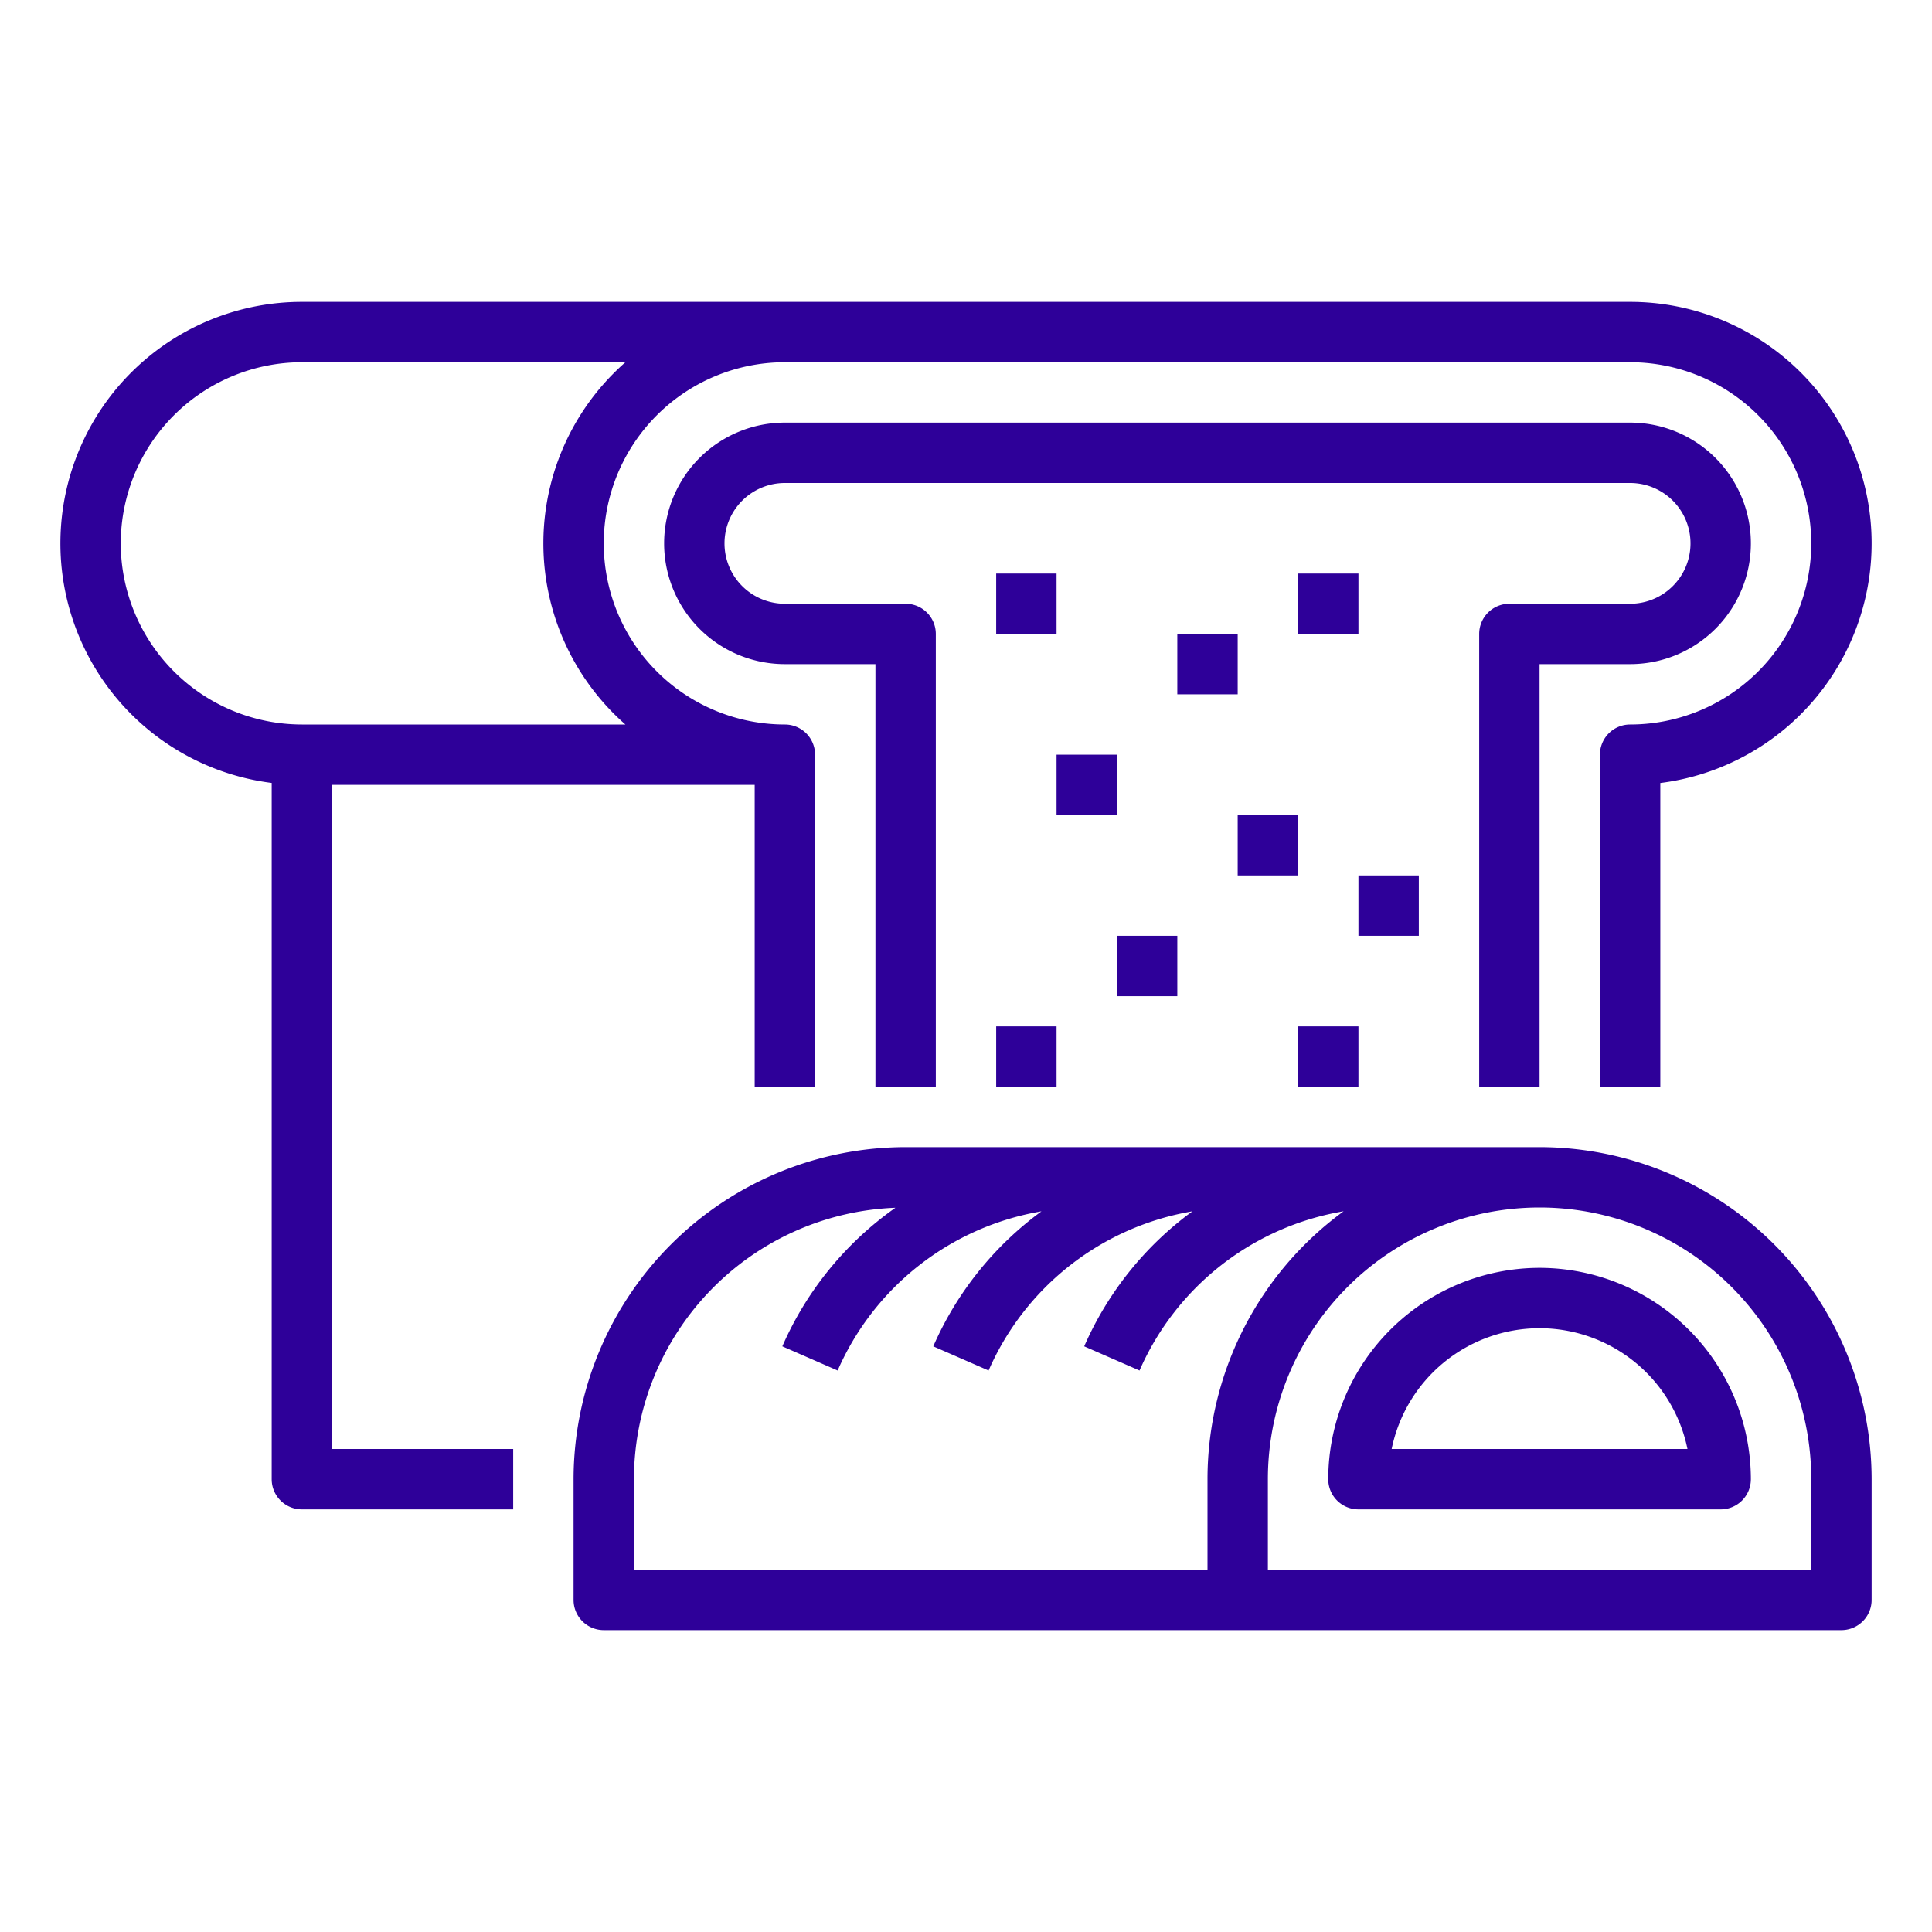
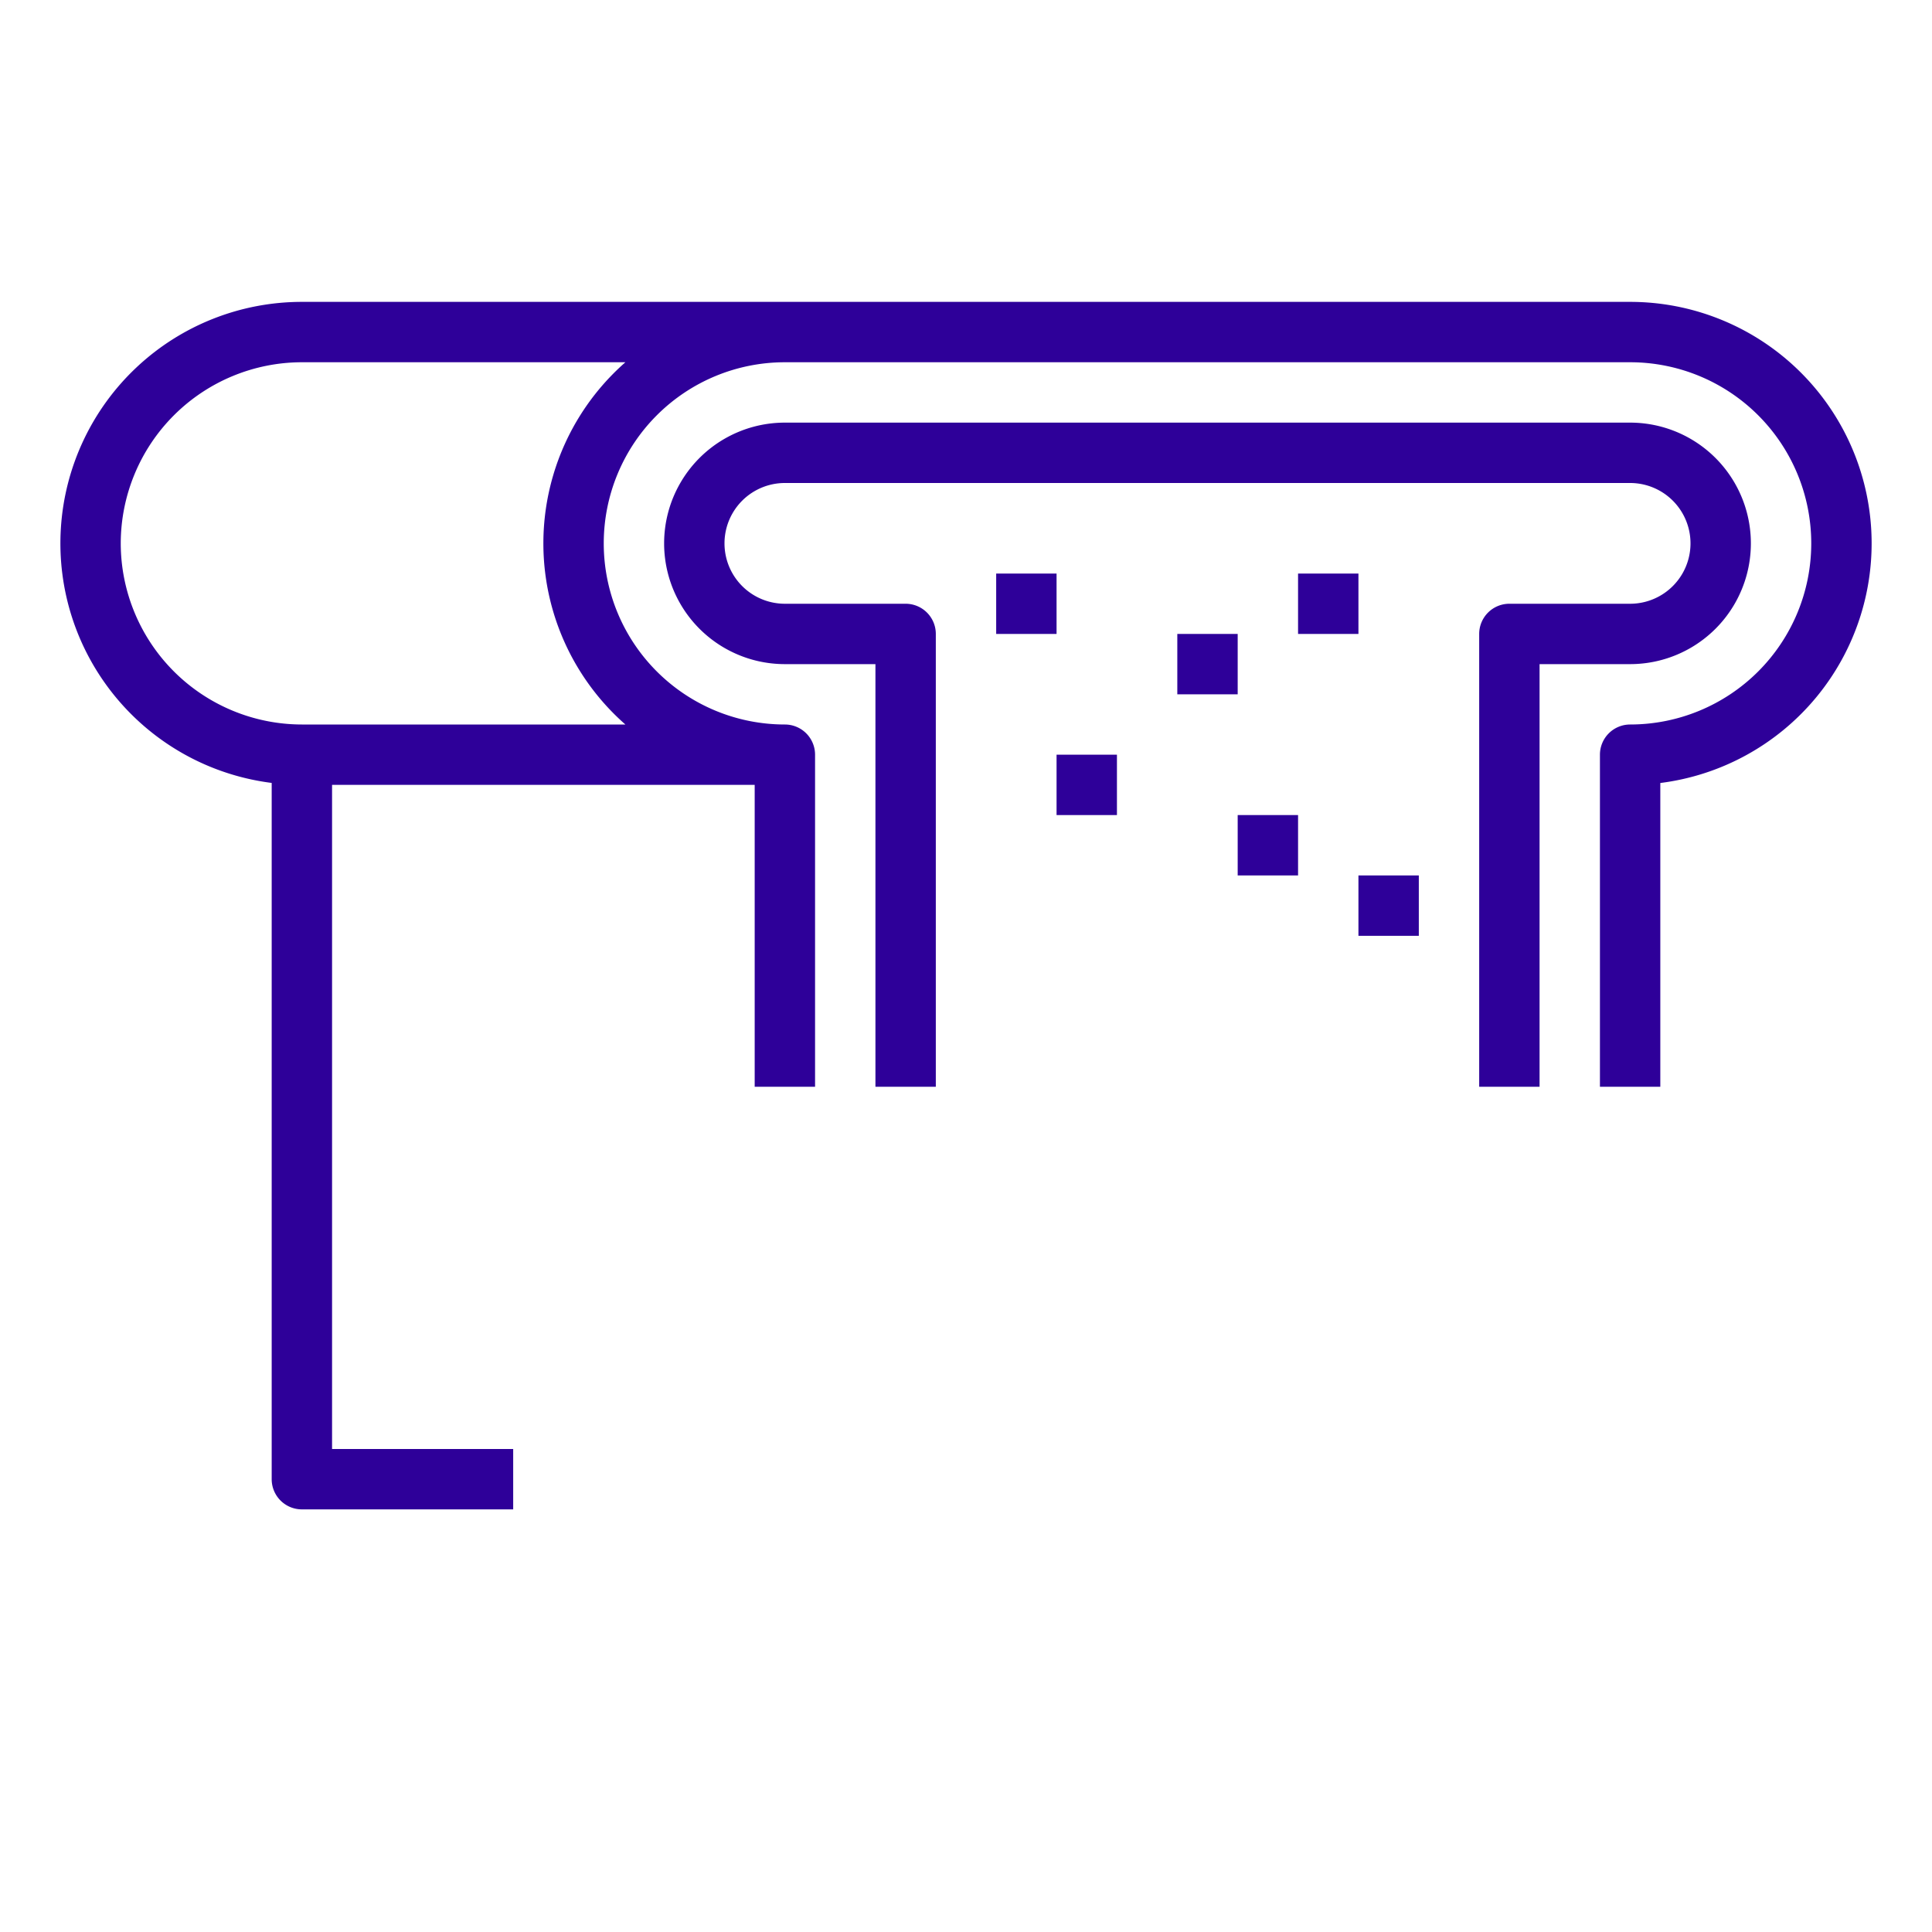
<svg xmlns="http://www.w3.org/2000/svg" viewBox="0 0 512 512">
  <g id="Out_line" data-name="Out line">
-     <path d="m408 304h-168a88.1 88.1 0 0 0 -88 88v32a8 8 0 0 0 8 8h328a8 8 0 0 0 8-8v-32a88.1 88.1 0 0 0 -88-88zm-240 88a72.075 72.075 0 0 1 69.299-71.931 87.956 87.956 0 0 0 -29.974 36.728l14.662 6.406a72.036 72.036 0 0 1 54.013-42.187 87.938 87.938 0 0 0 -28.675 35.781l14.662 6.406a72.036 72.036 0 0 1 54.013-42.187 87.938 87.938 0 0 0 -28.675 35.781l14.662 6.406a72.036 72.036 0 0 1 54.08-42.198 87.931 87.931 0 0 0 -36.068 70.995v24h-152zm312 24h-144v-24a72 72 0 0 1 144 0z" fill="#000000" style="fill: rgb(46, 0, 153);" />
-     <path d="m408 336a56.064 56.064 0 0 0 -56 56 8 8 0 0 0 8 8h96a8 8 0 0 0 8-8 56.064 56.064 0 0 0 -56-56zm-39.196 48a40.005 40.005 0 0 1 78.393 0z" fill="#000000" style="fill: rgb(46, 0, 153);" />
    <path d="m88 208h112v80h16v-88a8 8 0 0 0 -8-8 48 48 0 0 1 0-96h224a48 48 0 0 1 0 96 8 8 0 0 0 -8 8v88h16v-80.498a64.002 64.002 0 0 0 -8-127.502h-352a63.992 63.992 0 0 0 -8 127.482v184.518a8 8 0 0 0 8 8h56v-16h-48zm-56-64a48.054 48.054 0 0 1 48-48h85.736a63.874 63.874 0 0 0 -.006 96h-85.73a48.054 48.054 0 0 1 -48-48z" fill="#000000" style="fill: rgb(46, 0, 153);" />
    <path d="m432 160h-32a8 8 0 0 0 -8 8v120h16v-112h24a32 32 0 0 0 0-64h-224a32 32 0 0 0 0 64h24v112h16v-120a8 8 0 0 0 -8-8h-32a16 16 0 0 1 0-32h224a16 16 0 0 1 0 32z" fill="#000000" style="fill: rgb(46, 0, 153);" />
    <path d="m264 152h16v16h-16z" fill="#000000" style="fill: rgb(46, 0, 153);" />
    <path d="m312 168h16v16h-16z" fill="#000000" style="fill: rgb(46, 0, 153);" />
    <path d="m344 152h16v16h-16z" fill="#000000" style="fill: rgb(46, 0, 153);" />
    <path d="m280 200h16v16h-16z" fill="#000000" style="fill: rgb(46, 0, 153);" />
    <path d="m328 216h16v16h-16z" fill="#000000" style="fill: rgb(46, 0, 153);" />
    <path d="m360 232h16v16h-16z" fill="#000000" style="fill: rgb(46, 0, 153);" />
-     <path d="m344 272h16v16h-16z" fill="#000000" style="fill: rgb(46, 0, 153);" />
-     <path d="m296 248h16v16h-16z" fill="#000000" style="fill: rgb(46, 0, 153);" />
-     <path d="m264 272h16v16h-16z" fill="#000000" style="fill: rgb(46, 0, 153);" />
  </g>
</svg>